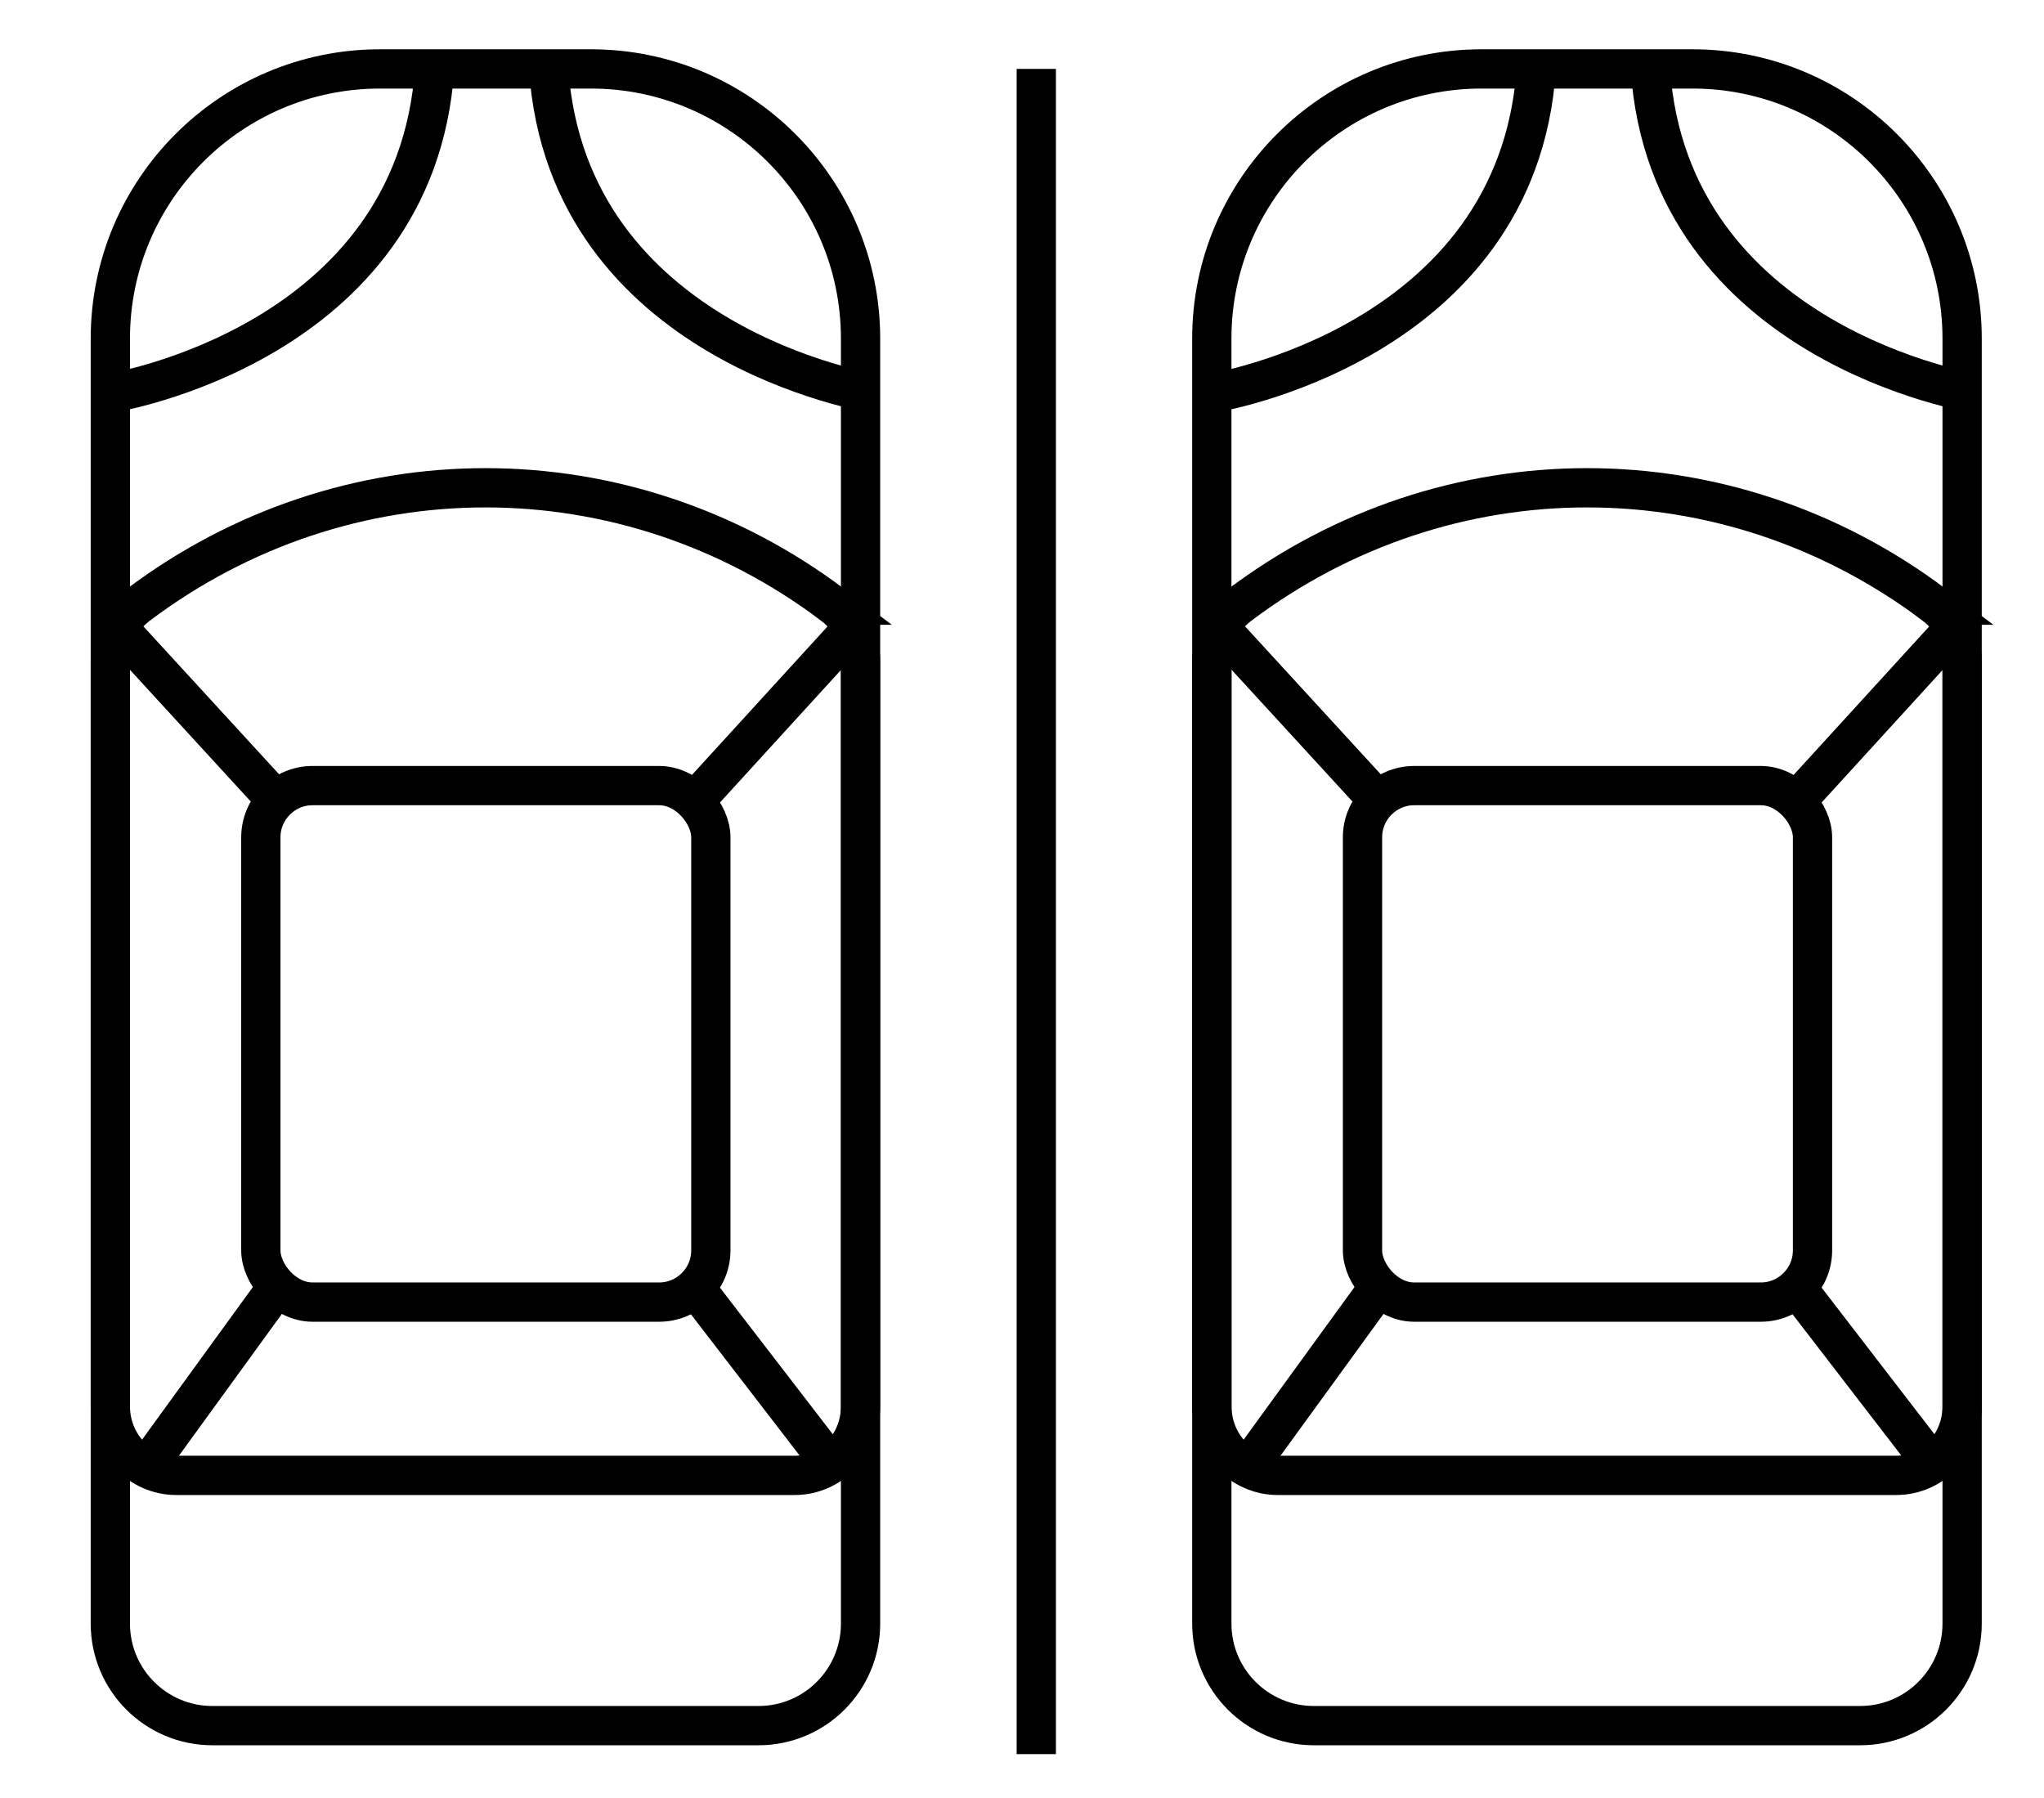
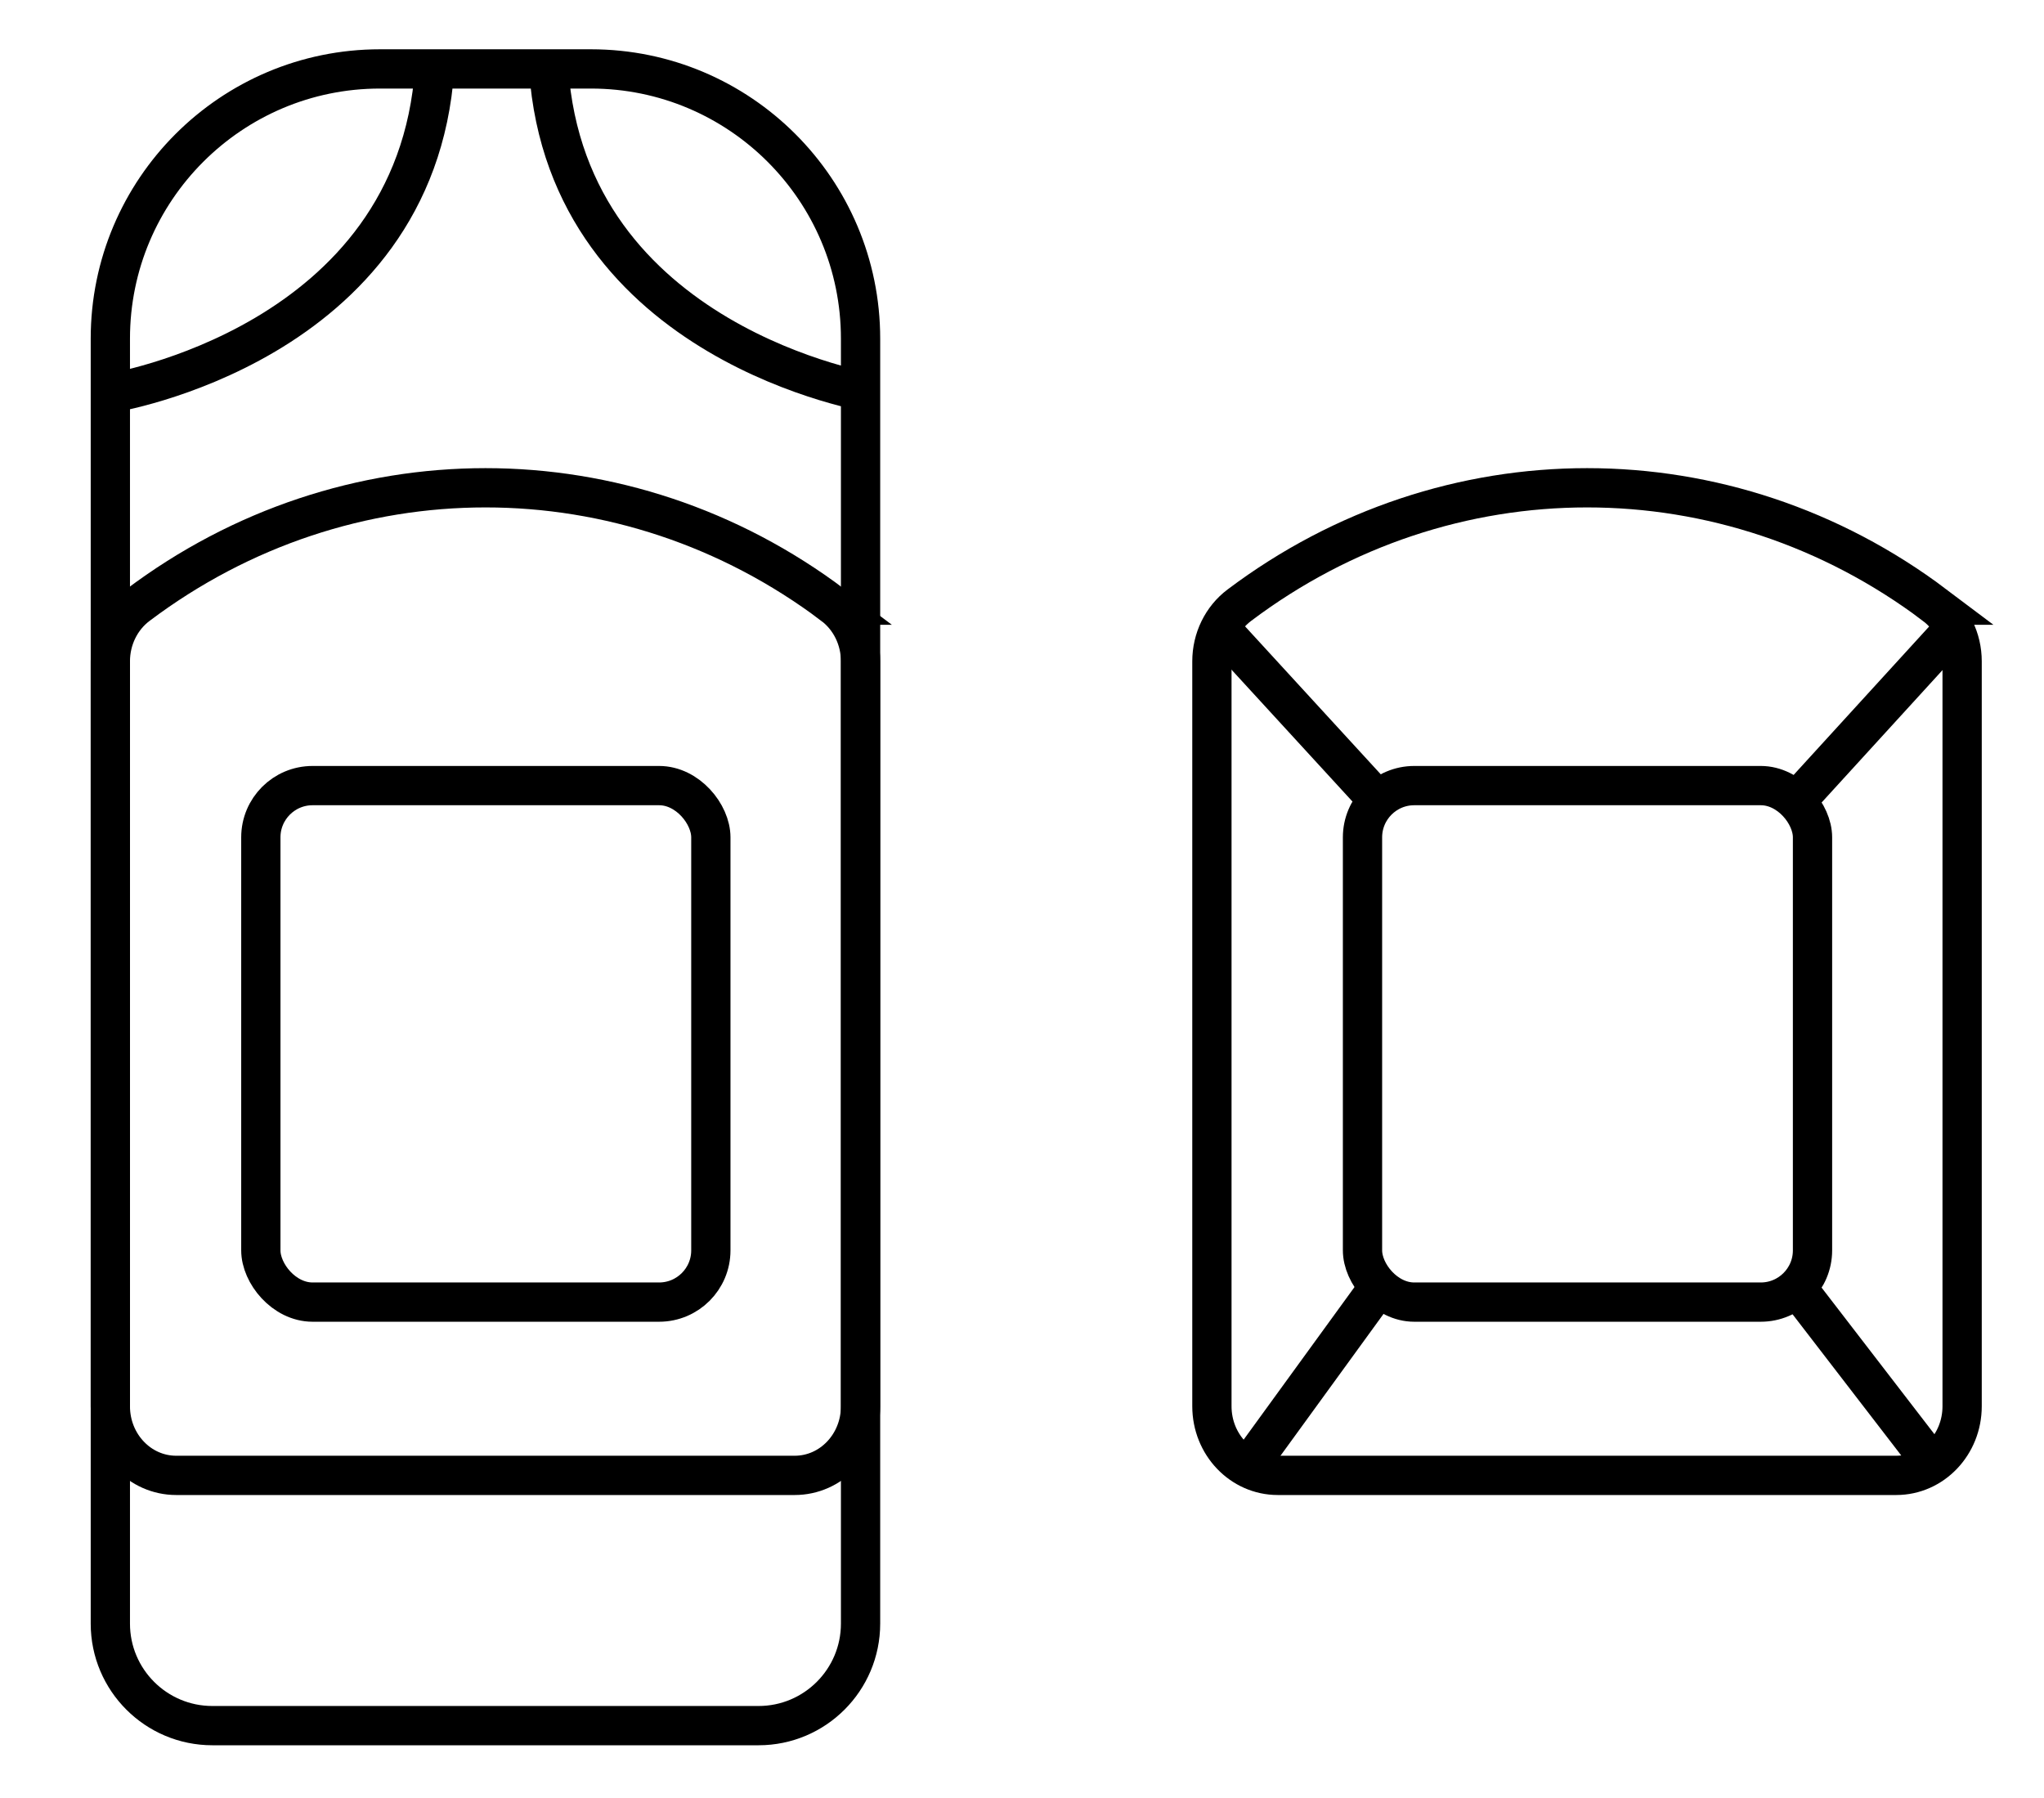
<svg xmlns="http://www.w3.org/2000/svg" id="Calque_1" data-name="Calque 1" viewBox="0 0 208.21 183.17">
  <defs>
    <style>.cls-1{fill:none;stroke:#000;stroke-miterlimit:10;stroke-width:4px}</style>
  </defs>
  <path class="cls-1" d="M38.72 7.02h21.47c15.16 0 27.47 12.31 27.47 27.47v130.89c0 5.73-4.65 10.39-10.39 10.39H21.63c-5.73 0-10.39-4.65-10.39-10.39V34.49c0-15.16 12.31-27.47 27.47-27.47zM11.24 40.05s31.11-4.92 33.03-33.03m44.65 33.03S57.81 35.13 55.89 7.02" />
  <path class="cls-1" d="M84.87 61.64c-21.16-15.94-49.66-15.94-70.83 0-1.76 1.32-2.8 3.45-2.8 5.72v75.88c0 3.89 3 7.04 6.71 7.04h63c3.71 0 6.71-3.15 6.71-7.04V67.36c0-2.27-1.04-4.4-2.8-5.72z" />
  <rect class="cls-1" x="26.57" y="80.02" width="45.84" height="52.61" rx="5.27" ry="5.27" />
-   <path class="cls-1" d="M28.45 81.85L11.24 63.09m59.29 18.76l17.13-18.76m-59.21 67.7L14.3 150.28m56.23-19.49l14.11 18.33m20.92-142.1v171.65M150.93 7.02h21.47c15.16 0 27.47 12.31 27.47 27.47v130.89c0 5.73-4.65 10.39-10.39 10.39h-55.65c-5.73 0-10.39-4.65-10.39-10.39V34.49c0-15.16 12.31-27.47 27.47-27.47zm-27.47 33.03s31.11-4.92 33.03-33.03m44.65 33.03s-31.11-4.92-33.03-33.03" />
  <path class="cls-1" d="M197.08 61.64c-21.16-15.94-49.66-15.94-70.83 0-1.76 1.32-2.8 3.45-2.8 5.72v75.88c0 3.89 3 7.04 6.71 7.04h63c3.71 0 6.71-3.15 6.71-7.04V67.36c0-2.27-1.04-4.4-2.8-5.72z" />
  <rect class="cls-1" x="138.79" y="80.02" width="45.84" height="52.61" rx="5.27" ry="5.27" />
  <path class="cls-1" d="M140.67 81.85l-17.21-18.76m59.29 18.76l17.13-18.76m-59.21 67.7l-14.16 19.49m56.24-19.49l14.11 18.33" />
</svg>